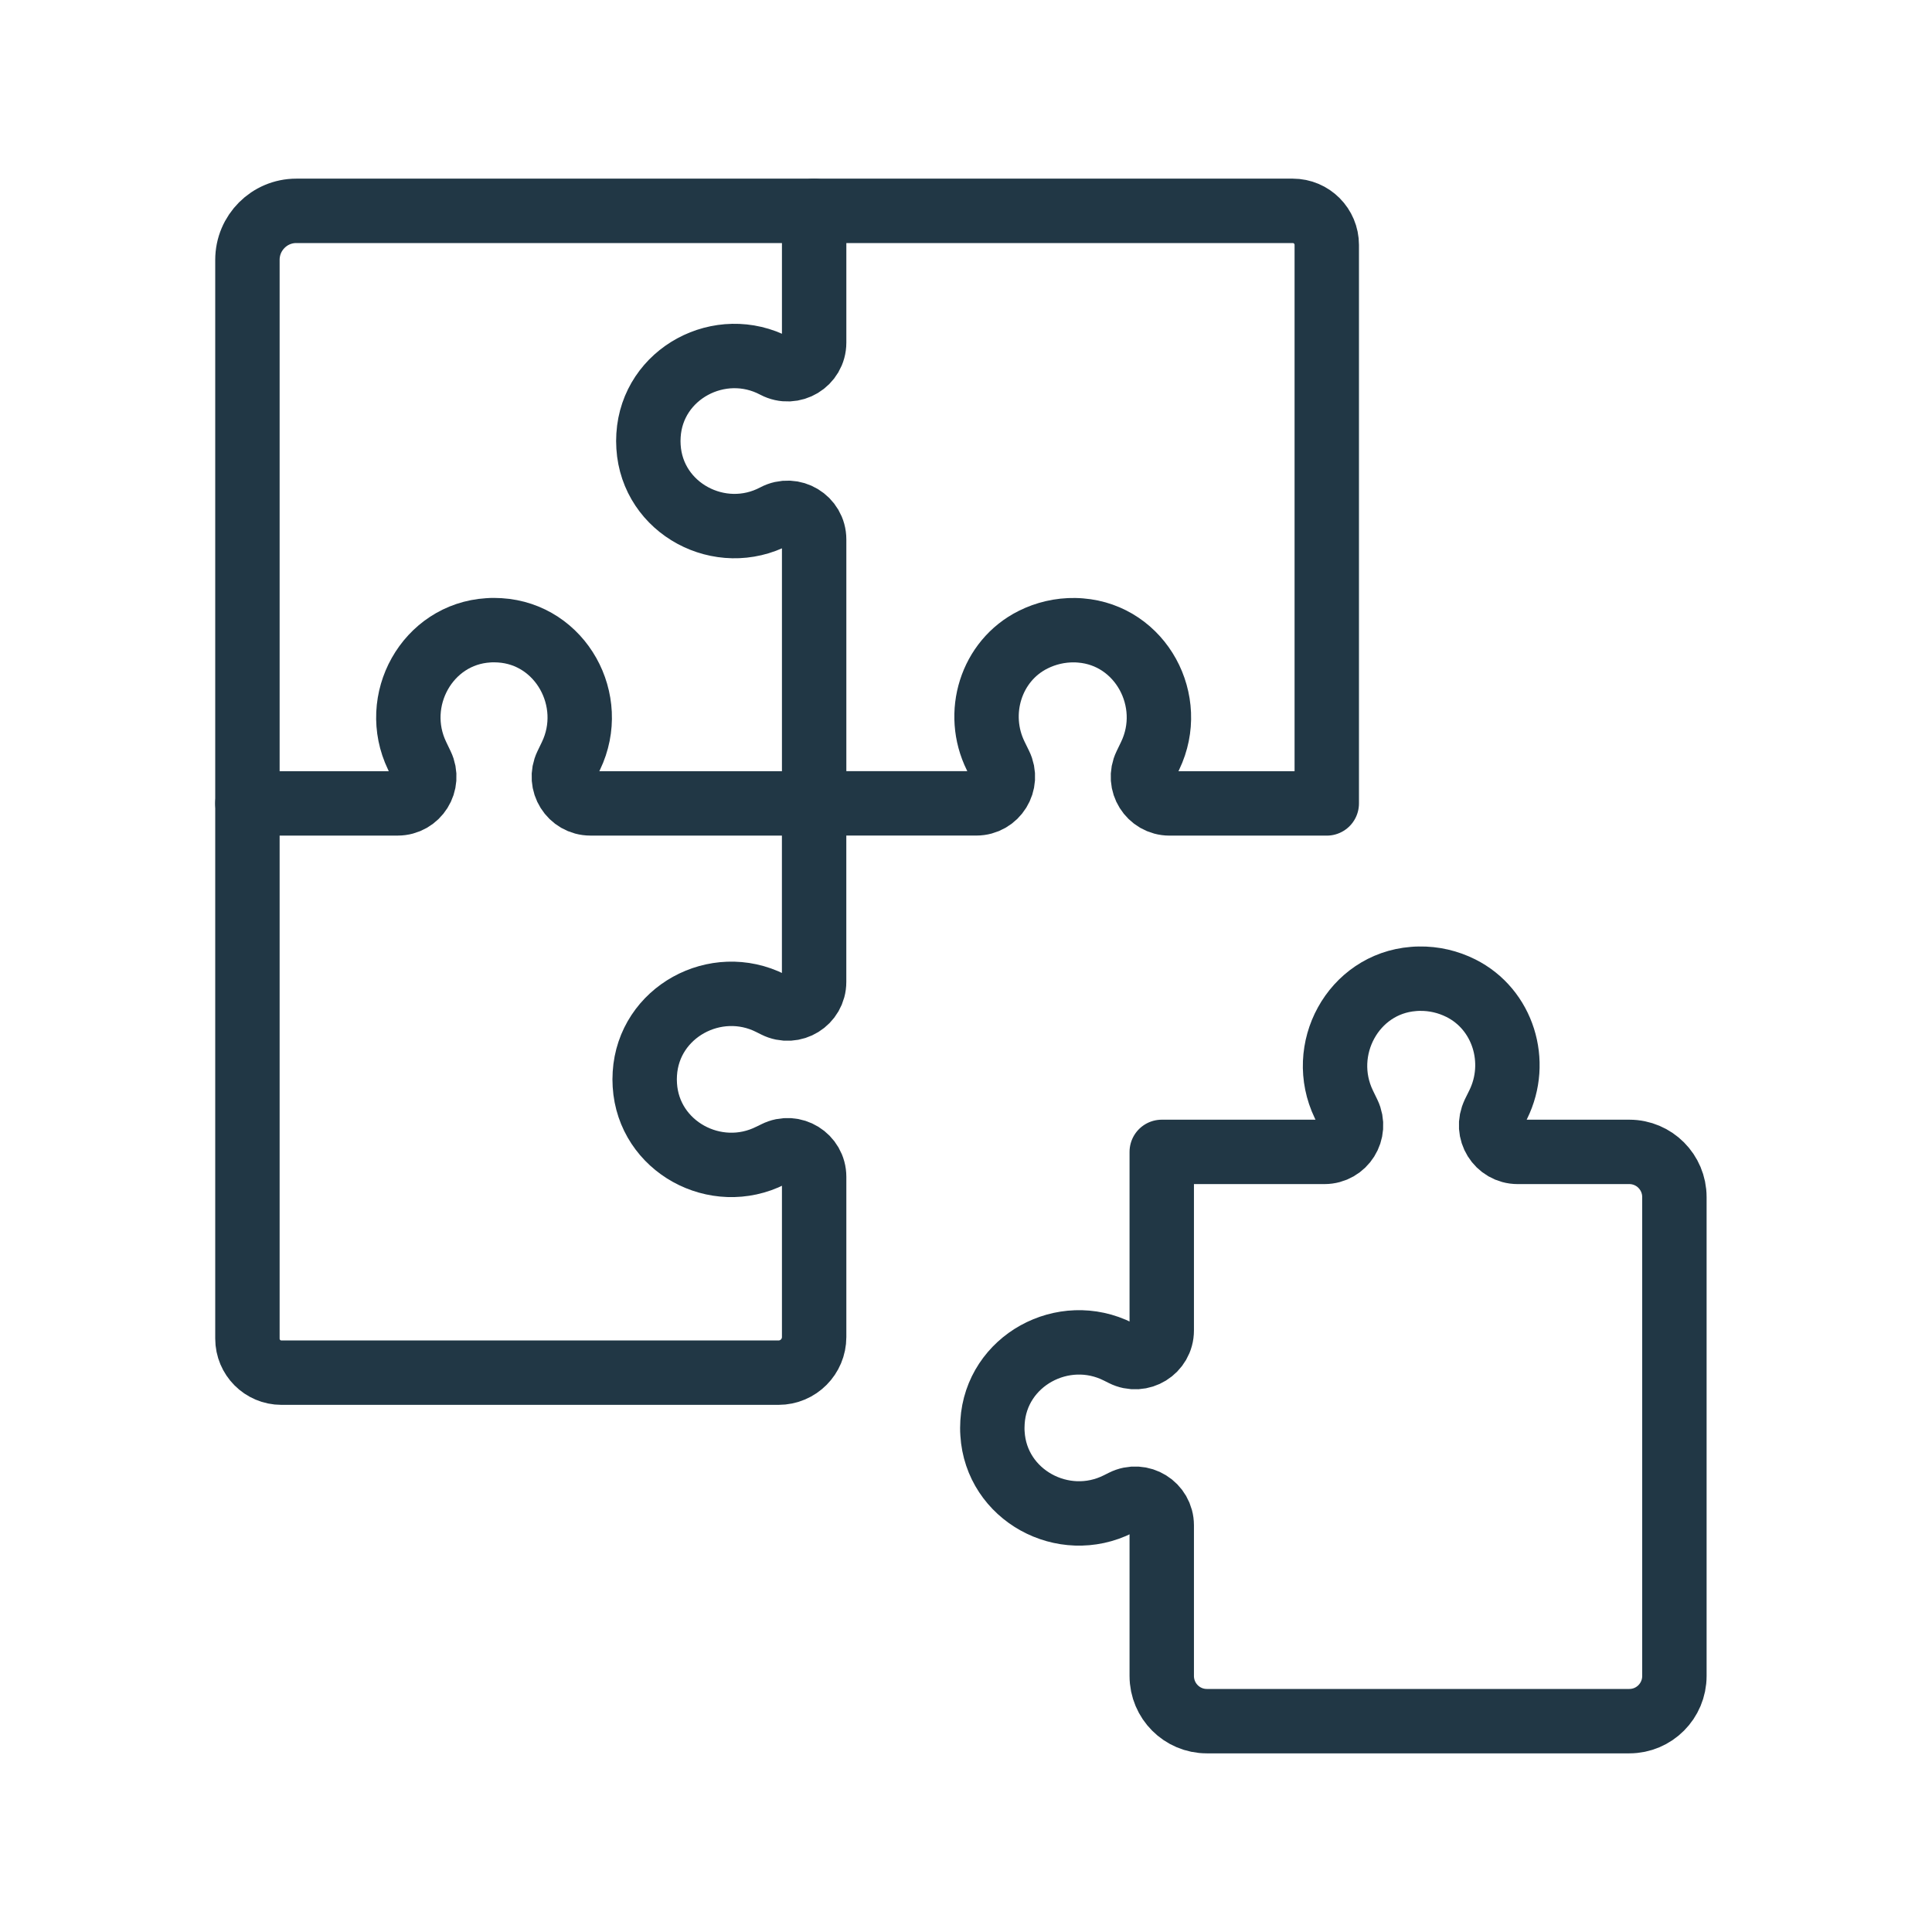
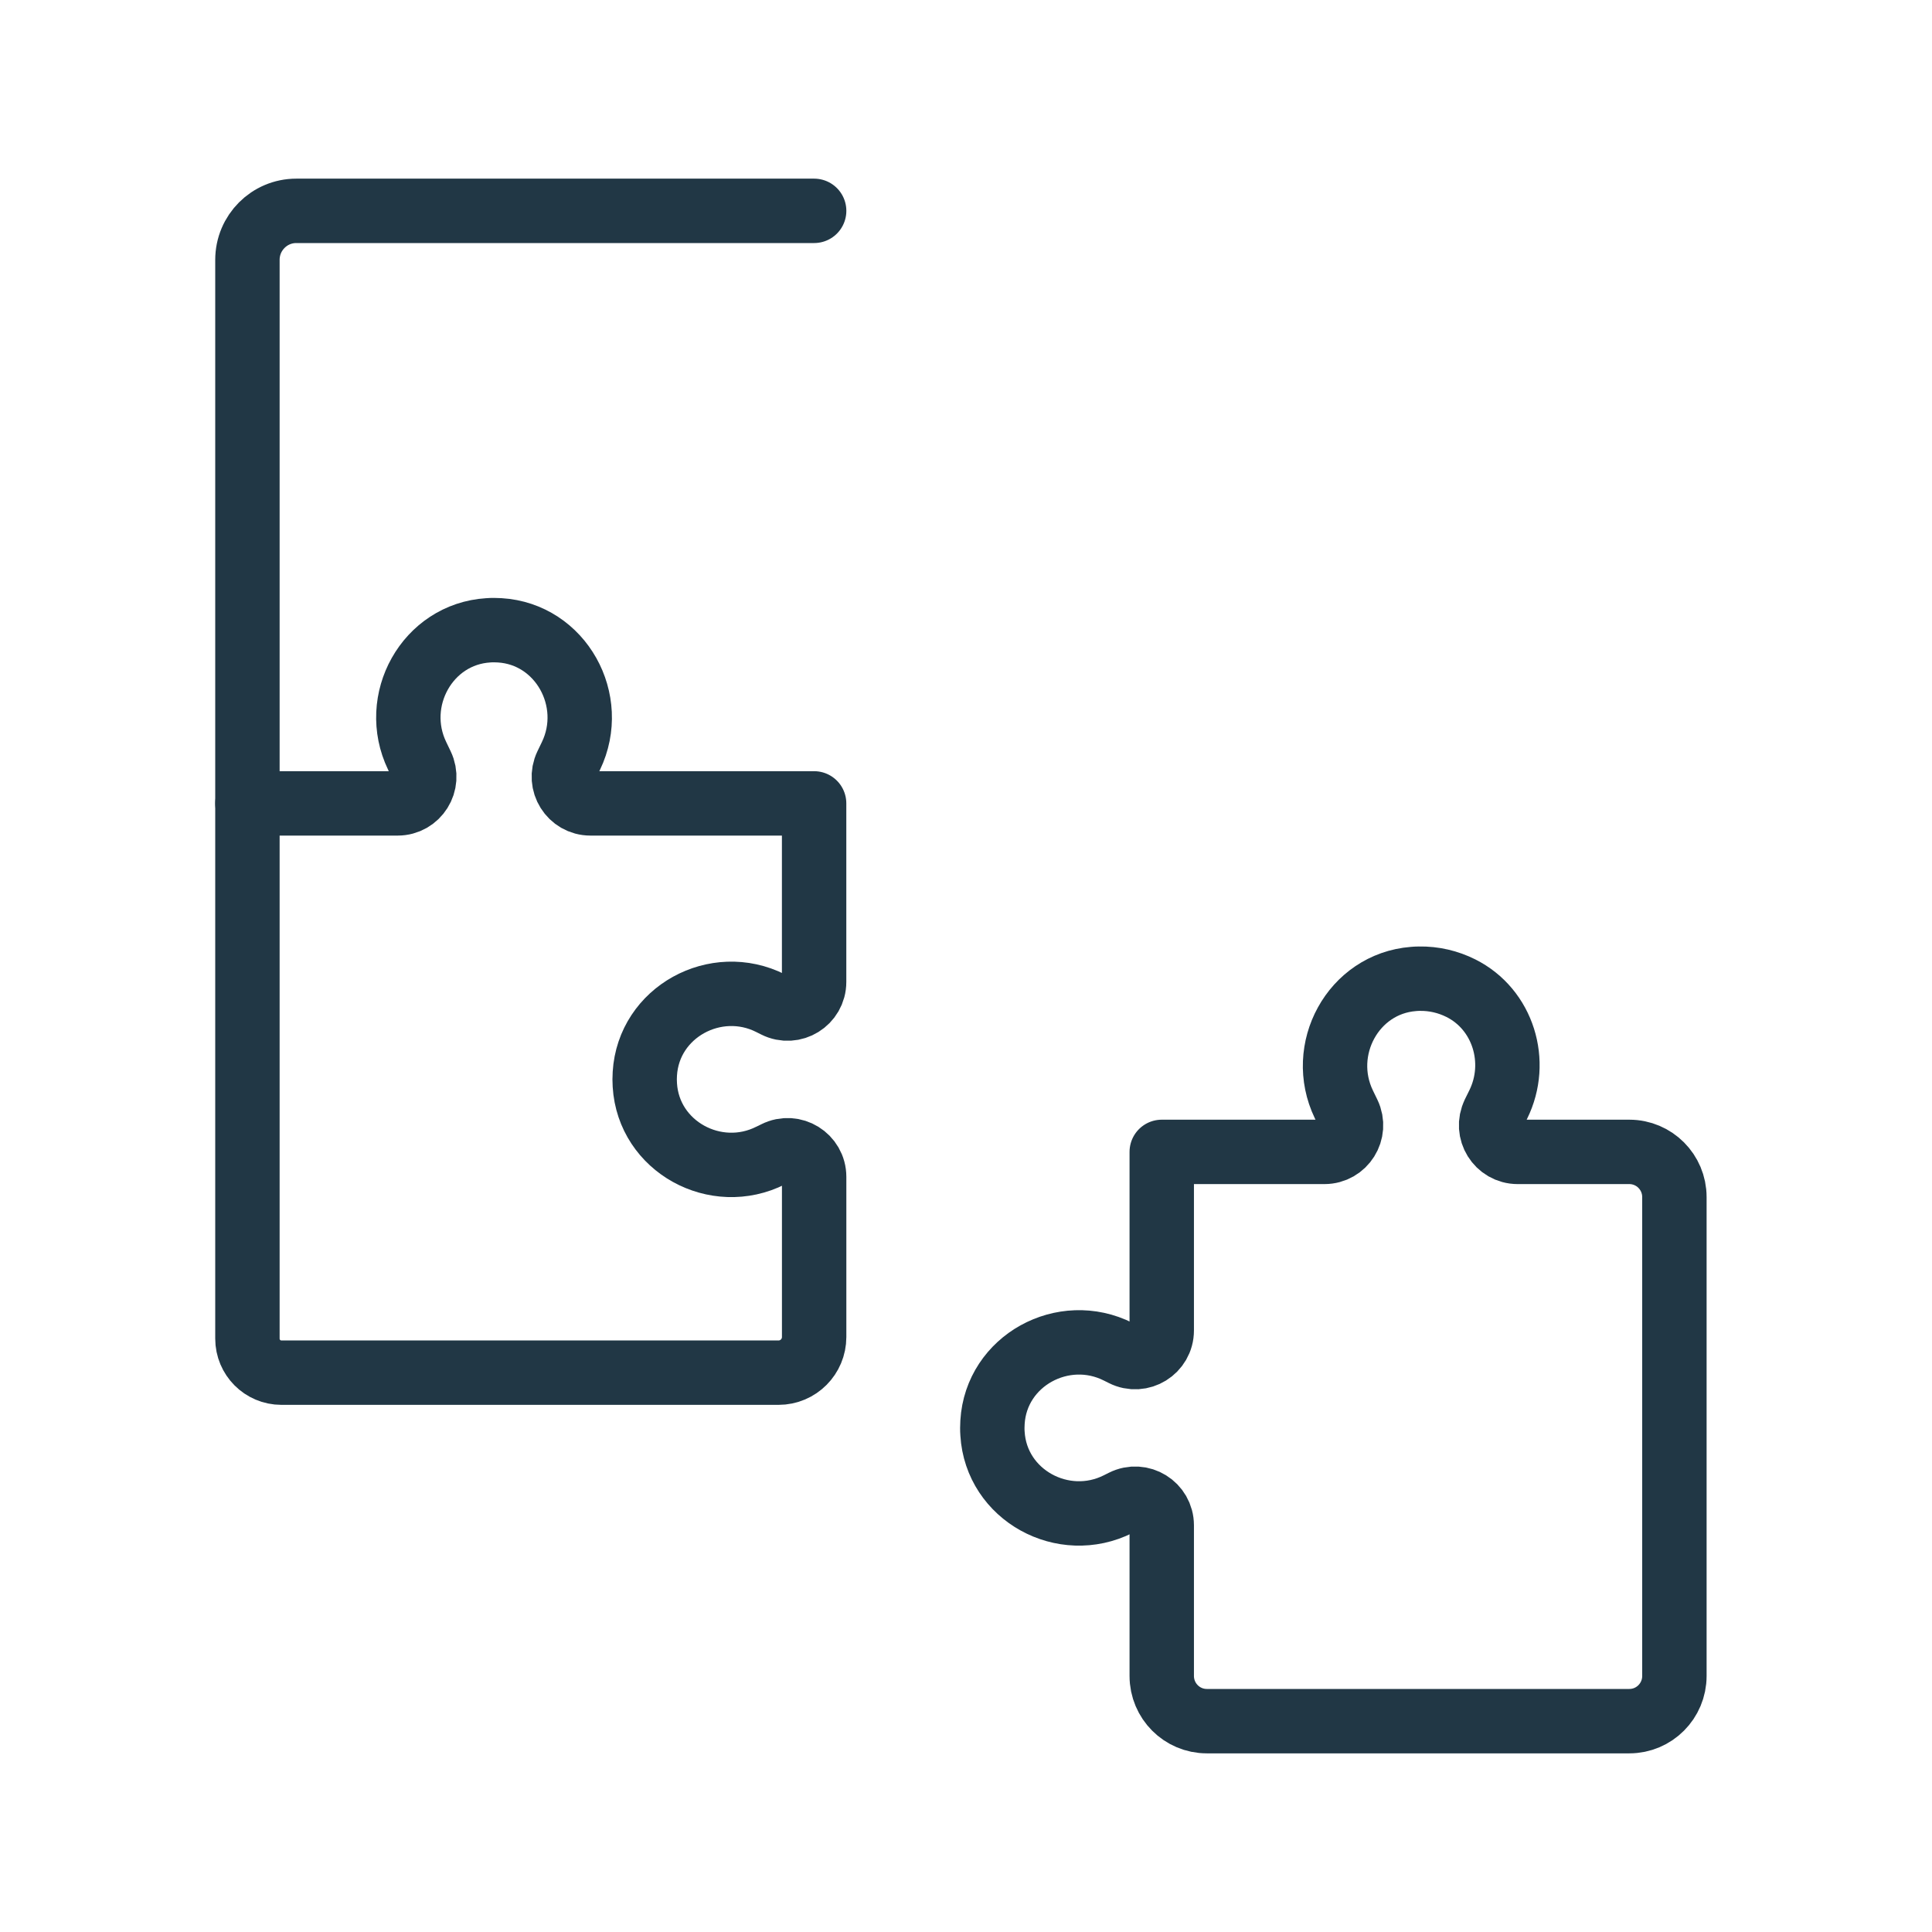
<svg xmlns="http://www.w3.org/2000/svg" width="60" height="60" viewBox="0 0 60 60" fill="none">
-   <path d="M25.284 6.548V10.639C25.284 11.262 24.623 11.662 24.072 11.371C22.372 10.471 20.257 11.595 20.14 13.519C20.137 13.578 20.134 13.637 20.134 13.697C20.134 13.757 20.136 13.816 20.14 13.874C20.257 15.799 22.372 16.923 24.072 16.023C24.622 15.731 25.284 16.131 25.284 16.754V24.949H30.32C30.932 24.949 31.331 24.304 31.059 23.755L30.924 23.479C30.27 22.157 30.77 20.521 32.087 19.865C32.479 19.67 32.919 19.563 33.384 19.571C33.442 19.571 33.501 19.576 33.557 19.58C35.431 19.728 36.535 21.773 35.719 23.47L35.578 23.763C35.313 24.313 35.712 24.951 36.322 24.951H41.204V7.607C41.204 7.022 40.732 6.548 40.148 6.548H25.283H25.284Z" stroke="#213745" stroke-width="2" stroke-linecap="round" stroke-linejoin="round" />
  <path d="M23.935 35.885C22.228 36.747 20.142 35.611 20.026 33.699C20.023 33.64 20.02 33.581 20.02 33.521C20.02 33.461 20.022 33.403 20.026 33.344C20.142 31.431 22.228 30.295 23.935 31.157L24.087 31.233C24.637 31.51 25.283 31.11 25.283 30.494V24.95H18.337C17.729 24.95 17.329 24.312 17.593 23.762L17.732 23.474C18.557 21.756 17.417 19.691 15.52 19.575C15.461 19.572 15.403 19.569 15.343 19.569C15.283 19.569 15.225 19.57 15.166 19.575C13.267 19.691 12.127 21.756 12.955 23.474L13.093 23.762C13.358 24.312 12.959 24.95 12.349 24.95H7.684V41.571C7.684 42.156 8.156 42.629 8.739 42.629H24.179C24.79 42.629 25.284 42.132 25.284 41.521V36.549C25.284 35.934 24.637 35.534 24.088 35.811L23.936 35.887L23.935 35.885Z" stroke="#213745" stroke-width="2" stroke-linecap="round" stroke-linejoin="round" />
  <path d="M46.393 34.577L46.529 34.302C47.182 32.98 46.682 31.344 45.365 30.687C44.974 30.492 44.534 30.385 44.069 30.394C44.01 30.394 43.952 30.398 43.895 30.403C42.021 30.551 40.917 32.596 41.733 34.293L41.875 34.586C42.139 35.136 41.74 35.773 41.131 35.773H36.079V41.318C36.079 41.934 35.431 42.334 34.883 42.057L34.731 41.981C33.024 41.119 30.938 42.255 30.823 44.168C30.82 44.226 30.817 44.285 30.817 44.345C30.817 44.405 30.818 44.464 30.823 44.522C30.938 46.435 33.024 47.571 34.731 46.709L34.883 46.633C35.433 46.356 36.079 46.756 36.079 47.372V52.049C36.079 52.824 36.706 53.452 37.478 53.452H50.601C51.374 53.452 52 52.823 52 52.049V37.176C52 36.401 51.373 35.773 50.601 35.773H47.134C46.522 35.773 46.122 35.128 46.394 34.579L46.393 34.577Z" stroke="#213745" stroke-width="2" stroke-linecap="round" stroke-linejoin="round" />
  <path d="M7.684 24.949V8.07C7.684 7.23 8.363 6.548 9.201 6.548H25.284" stroke="#213745" stroke-width="2" stroke-linecap="round" stroke-linejoin="round" />
</svg>